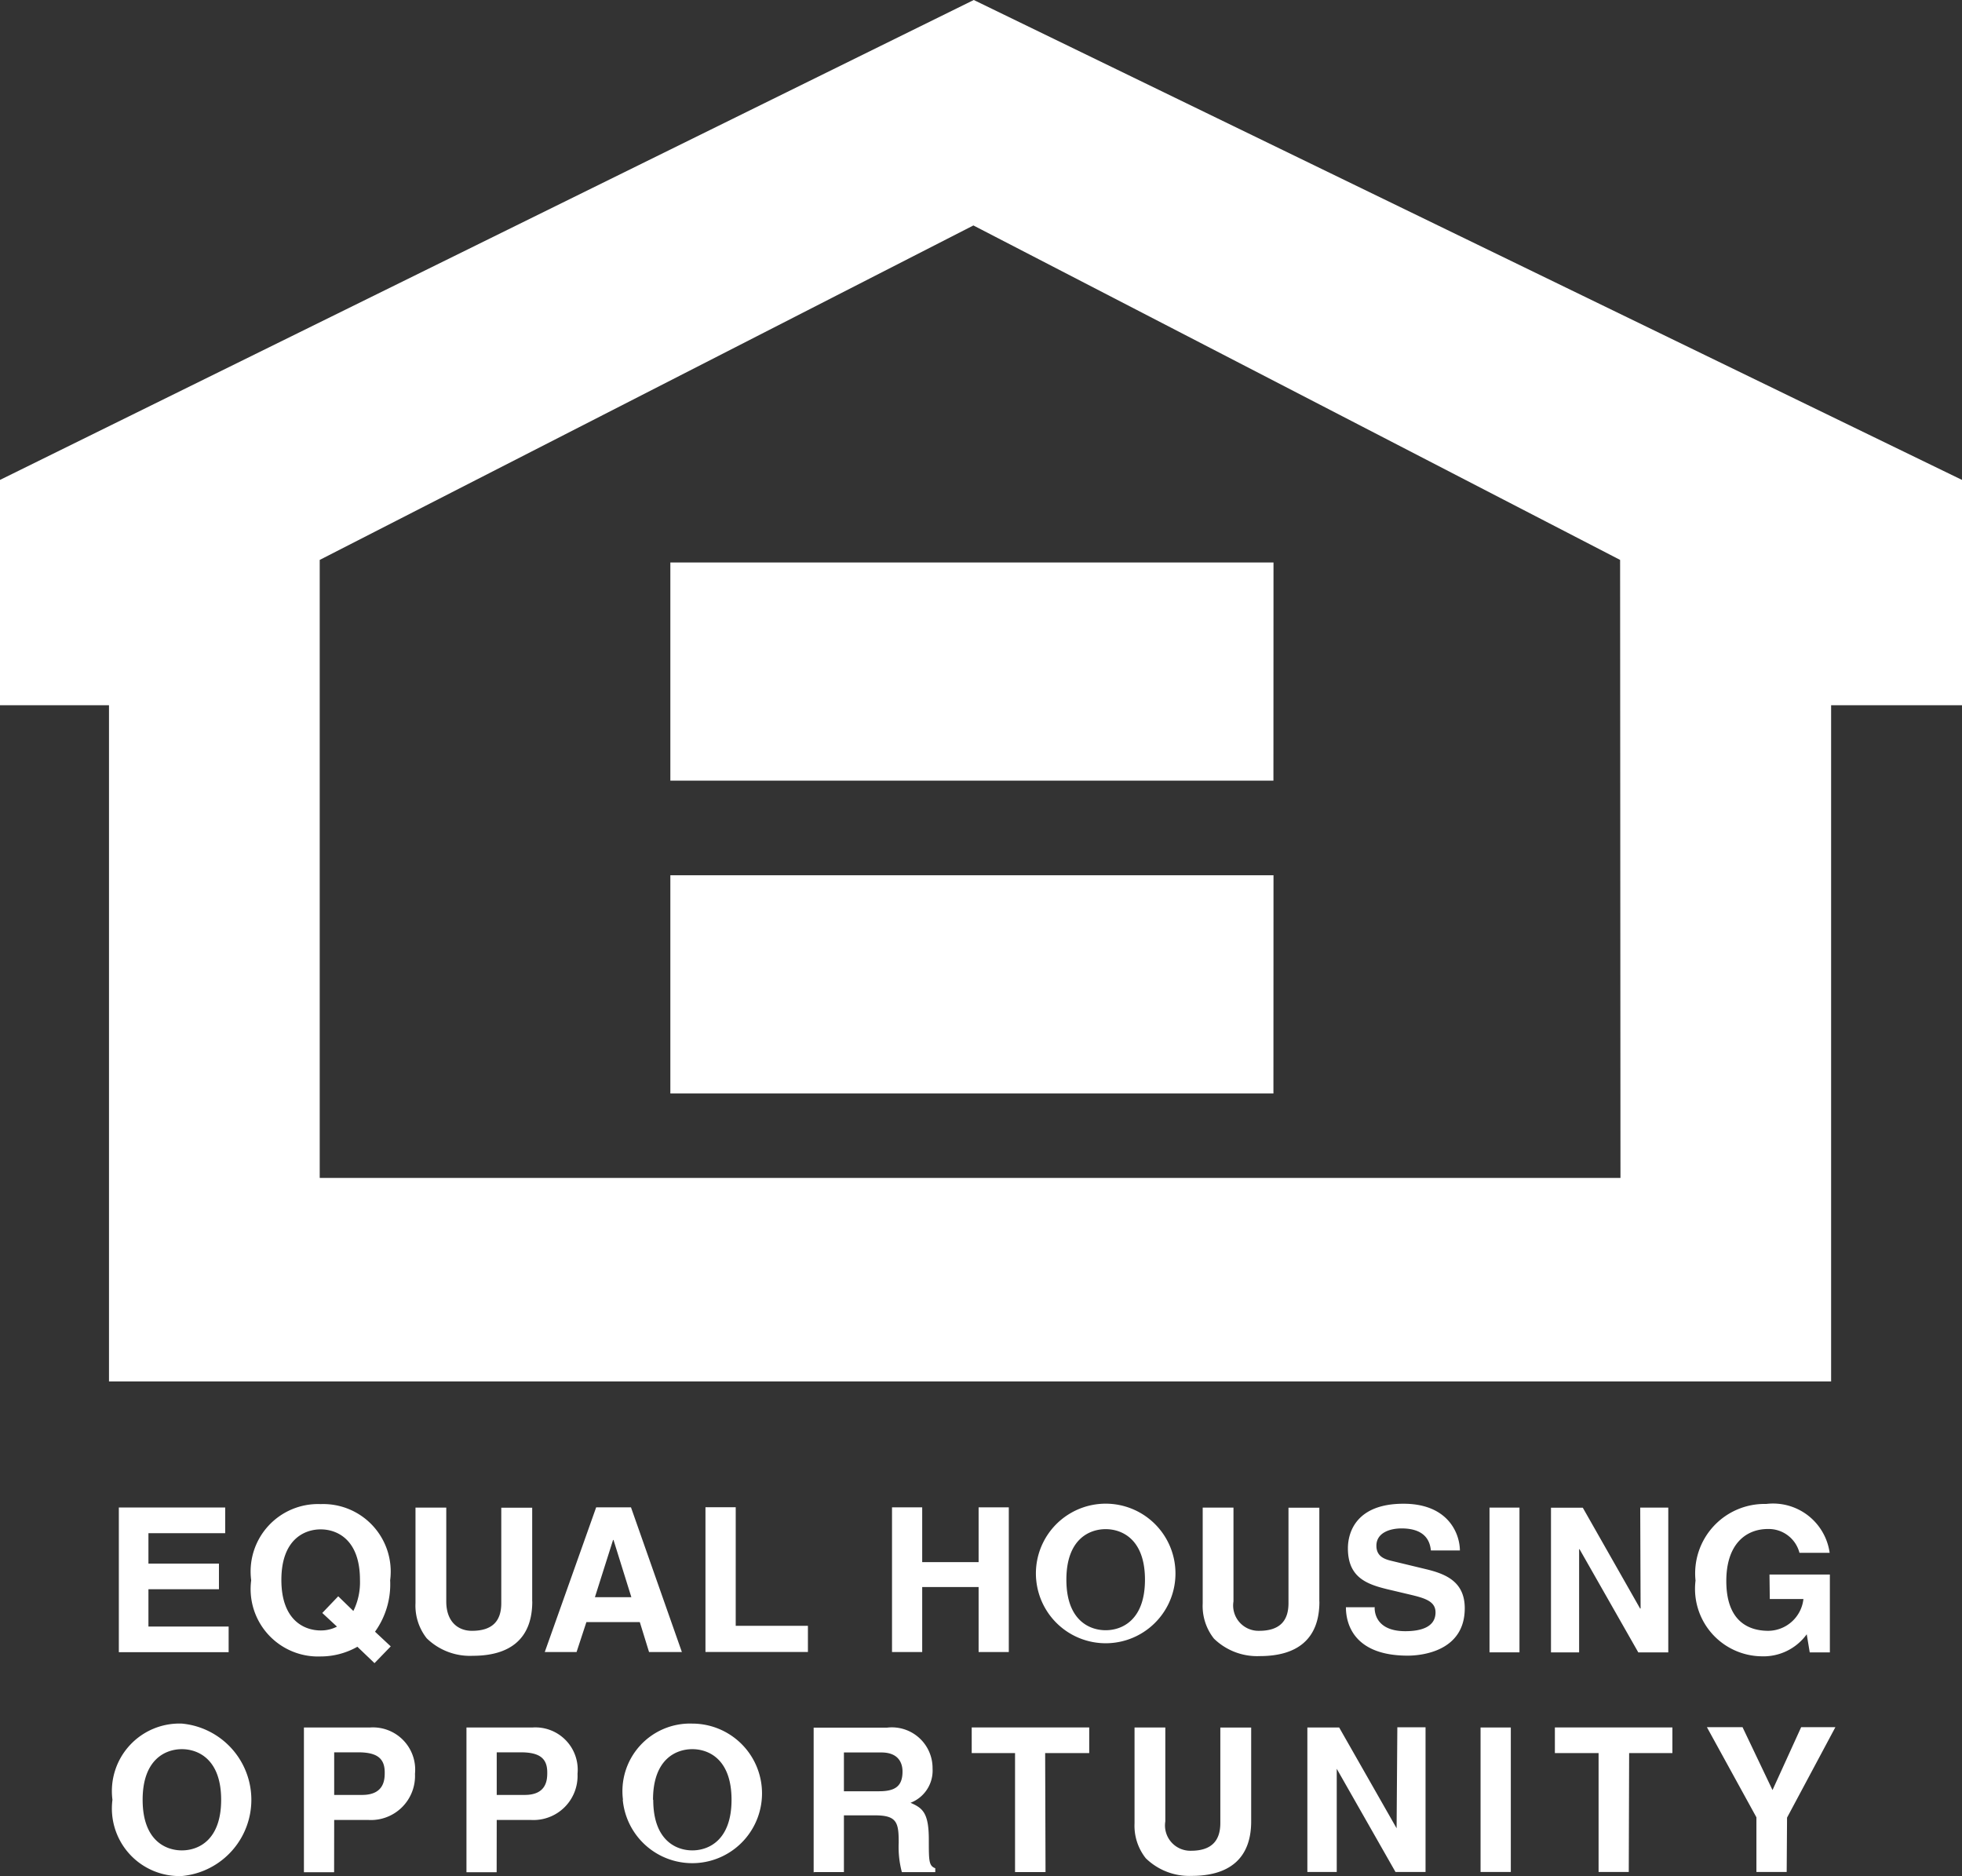
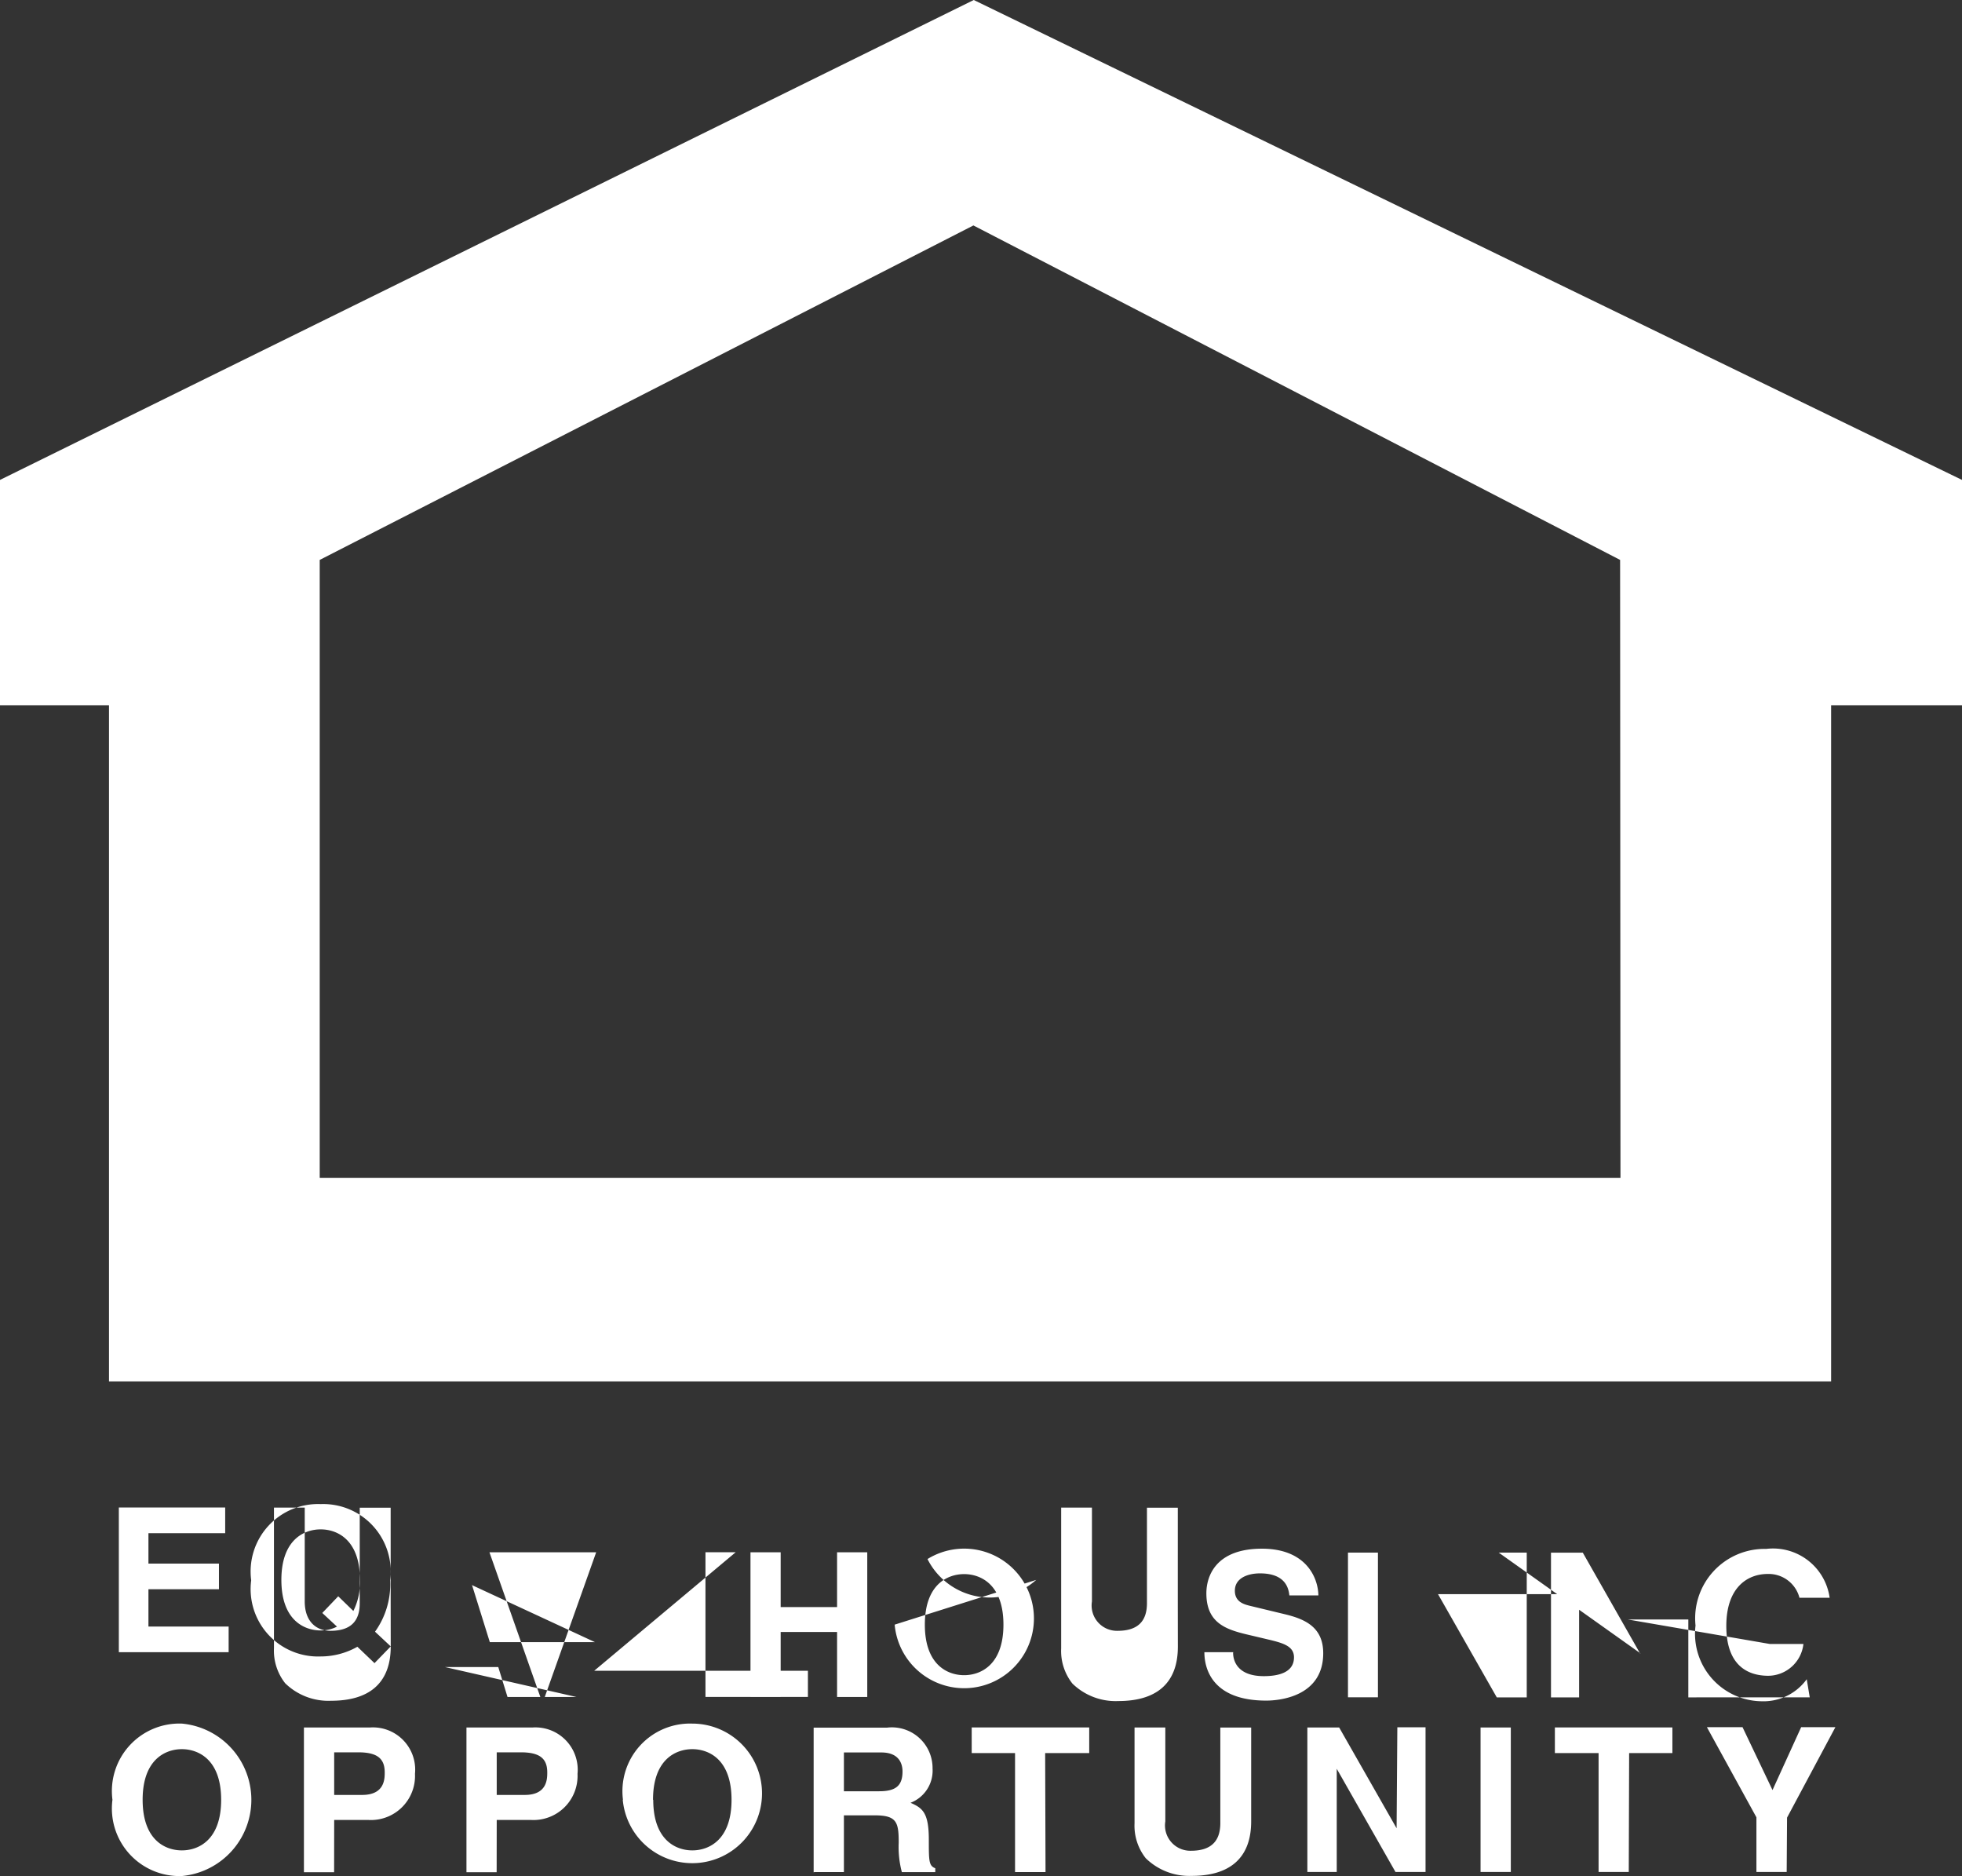
<svg xmlns="http://www.w3.org/2000/svg" id="Group-6-1" width="26.713" height="25.541" viewBox="0 0 26.713 25.541">
  <rect x="0" y="0" width="26.713" height="25.541" fill="#333333" stroke="none" />
-   <path id="Shape" d="M3.066,20.871H2.021v.414h.96v.349h-.96v.508H3.113v.349H1.618v-1.97H3.066Zm1.322,1.086.2.186a.478.478,0,0,1-.222.052c-.222,0-.535-.137-.535-.688s.313-.688.535-.688.535.137.535.688a.882.882,0,0,1-.09.423l-.206-.2Zm.932.455-.214-.2a1.107,1.107,0,0,0,.206-.7.919.919,0,0,0-.946-1.037.918.918,0,0,0-.946,1.037.918.918,0,0,0,.946,1.037,1.016,1.016,0,0,0,.5-.132l.233.223ZM7.247,21.8c0,.518-.313.74-.81.74a.842.842,0,0,1-.627-.238.717.717,0,0,1-.153-.478V20.523h.419V21.8c0,.275.159.4.349.4.283,0,.4-.137.4-.376v-1.3h.421V21.8Zm1.1-.837h.006l.243.779H8.1Zm-.363,1.118h.727l.126.408h.447l-.693-1.97H8.117l-.7,1.97h.433Zm2.033.051H11v.356H9.605v-1.97h.412Zm2.539-.528v.885h-.411v-1.97h.411v.746h.768v-.746h.411v1.97h-.411v-.885Zm1.963-.1c0-.552.313-.688.535-.688s.535.137.535.688-.313.688-.535.688-.535-.136-.535-.688Zm-.411,0a.95.95,0,1,0,.447-.893A.95.95,0,0,0,14.108,21.507Zm3.856.3c0,.518-.313.74-.81.74a.843.843,0,0,1-.626-.238.715.715,0,0,1-.153-.478V20.523h.419V21.8a.345.345,0,0,0,.349.4c.282,0,.4-.137.4-.376v-1.3h.42V21.8Zm.752.082c0,.109.058.319.418.319.195,0,.411-.047.411-.256,0-.153-.148-.195-.356-.244l-.211-.05c-.319-.074-.626-.144-.626-.578,0-.22.116-.607.757-.607.6,0,.765.395.768.636h-.395c-.01-.087-.044-.3-.4-.3-.156,0-.342.058-.342.236,0,.154.126.186.207.206l.481.116c.269.066.515.175.515.529,0,.593-.6.645-.776.645-.718,0-.842-.415-.842-.659h.394Zm1.972.607h-.408v-1.97h.408Zm1.644-1.97h.382v1.971h-.408l-.8-1.405H21.5v1.405h-.383v-1.97h.433l.78,1.372h.007Zm1.76.911h.822v1.06H24.64l-.041-.247a.727.727,0,0,1-.614.3.918.918,0,0,1-.9-1.031.945.945,0,0,1,.962-1.043.778.778,0,0,1,.864.665h-.411a.433.433,0,0,0-.43-.324c-.294,0-.566.2-.566.708,0,.538.291.678.573.678a.486.486,0,0,0,.477-.433h-.458ZM1.942,24.5c0-.552.313-.689.534-.689s.535.137.535.689-.312.689-.535.689S1.942,25.052,1.942,24.5Zm-.411,0a.92.92,0,0,0,.946,1.038,1.042,1.042,0,0,0,0-2.075A.919.919,0,0,0,1.531,24.5Zm3.019-.066v-.58h.326c.255,0,.362.08.362.273,0,.088,0,.307-.308.307Zm0,.341h.471a.6.6,0,0,0,.629-.628.575.575,0,0,0-.612-.631h-.9v1.97h.411Zm2.213-.341v-.58h.326c.255,0,.362.08.362.273,0,.088,0,.307-.306.307Zm0,.341h.472a.6.6,0,0,0,.628-.628.576.576,0,0,0-.612-.631h-.9v1.97h.411ZM8.891,24.5c0-.552.312-.689.535-.689s.534.137.534.689-.313.689-.534.689-.532-.137-.532-.688Zm-.412,0a.95.95,0,1,0,.946-1.037A.92.92,0,0,0,8.482,24.5Zm3.011-.116v-.528H12c.242,0,.288.154.288.259,0,.2-.1.269-.318.269Zm-.4,1.1h.4v-.772h.424c.3,0,.322.1.322.373a1.328,1.328,0,0,0,.043.4h.455v-.053c-.088-.033-.088-.1-.088-.391,0-.369-.088-.429-.249-.5a.469.469,0,0,0,.3-.466.554.554,0,0,0-.619-.557h-1v1.97Zm3.145,0H13.82V23.864H13.23v-.349h1.6v.349h-.6Zm2.8-.69c0,.518-.313.742-.81.742a.847.847,0,0,1-.625-.24.712.712,0,0,1-.153-.477V23.516h.419v1.278a.345.345,0,0,0,.349.4c.282,0,.4-.138.4-.377v-1.3h.42V24.8Zm1.99-1.281h.384v1.97H19l-.8-1.405h0v1.405H17.8V23.516h.433l.782,1.372h0Zm1.545,1.97h-.412V23.516h.412Zm1.606,0h-.411V23.864H21.17v-.349h1.6v.349h-.589Zm2.15,0h-.412v-.744l-.674-1.227h.485l.408.856.39-.856h.466l-.658,1.231ZM13.258,0,0,6.533V9.6H1.484v9.205H24.931V9.6h1.782V6.533Zm8.805,16.035H4.353V7.622l8.9-4.553,8.805,4.553Z" fill="#fff" />
-   <path id="Shape-2" data-name="Shape" d="M23.881,16.117H15.67v-2.97h8.212Zm0,4.258H15.67v-2.97h8.212Z" transform="translate(-6.543 -5.49)" fill="#fff" />
+   <path id="Shape" d="M3.066,20.871H2.021v.414h.96v.349h-.96v.508H3.113v.349H1.618v-1.97H3.066Zm1.322,1.086.2.186a.478.478,0,0,1-.222.052c-.222,0-.535-.137-.535-.688s.313-.688.535-.688.535.137.535.688a.882.882,0,0,1-.09.423l-.206-.2Zm.932.455-.214-.2a1.107,1.107,0,0,0,.206-.7.919.919,0,0,0-.946-1.037.918.918,0,0,0-.946,1.037.918.918,0,0,0,.946,1.037,1.016,1.016,0,0,0,.5-.132l.233.223Zc0,.518-.313.74-.81.74a.842.842,0,0,1-.627-.238.717.717,0,0,1-.153-.478V20.523h.419V21.8c0,.275.159.4.349.4.283,0,.4-.137.4-.376v-1.3h.421V21.8Zm1.1-.837h.006l.243.779H8.1Zm-.363,1.118h.727l.126.408h.447l-.693-1.97H8.117l-.7,1.97h.433Zm2.033.051H11v.356H9.605v-1.97h.412Zm2.539-.528v.885h-.411v-1.97h.411v.746h.768v-.746h.411v1.97h-.411v-.885Zm1.963-.1c0-.552.313-.688.535-.688s.535.137.535.688-.313.688-.535.688-.535-.136-.535-.688Zm-.411,0a.95.95,0,1,0,.447-.893A.95.95,0,0,0,14.108,21.507Zm3.856.3c0,.518-.313.74-.81.74a.843.843,0,0,1-.626-.238.715.715,0,0,1-.153-.478V20.523h.419V21.8a.345.345,0,0,0,.349.4c.282,0,.4-.137.4-.376v-1.3h.42V21.8Zm.752.082c0,.109.058.319.418.319.195,0,.411-.047.411-.256,0-.153-.148-.195-.356-.244l-.211-.05c-.319-.074-.626-.144-.626-.578,0-.22.116-.607.757-.607.6,0,.765.395.768.636h-.395c-.01-.087-.044-.3-.4-.3-.156,0-.342.058-.342.236,0,.154.126.186.207.206l.481.116c.269.066.515.175.515.529,0,.593-.6.645-.776.645-.718,0-.842-.415-.842-.659h.394Zm1.972.607h-.408v-1.97h.408Zm1.644-1.97h.382v1.971h-.408l-.8-1.405H21.5v1.405h-.383v-1.97h.433l.78,1.372h.007Zm1.76.911h.822v1.06H24.64l-.041-.247a.727.727,0,0,1-.614.3.918.918,0,0,1-.9-1.031.945.945,0,0,1,.962-1.043.778.778,0,0,1,.864.665h-.411a.433.433,0,0,0-.43-.324c-.294,0-.566.2-.566.708,0,.538.291.678.573.678a.486.486,0,0,0,.477-.433h-.458ZM1.942,24.5c0-.552.313-.689.534-.689s.535.137.535.689-.312.689-.535.689S1.942,25.052,1.942,24.5Zm-.411,0a.92.92,0,0,0,.946,1.038,1.042,1.042,0,0,0,0-2.075A.919.919,0,0,0,1.531,24.5Zm3.019-.066v-.58h.326c.255,0,.362.08.362.273,0,.088,0,.307-.308.307Zm0,.341h.471a.6.6,0,0,0,.629-.628.575.575,0,0,0-.612-.631h-.9v1.97h.411Zm2.213-.341v-.58h.326c.255,0,.362.08.362.273,0,.088,0,.307-.306.307Zm0,.341h.472a.6.6,0,0,0,.628-.628.576.576,0,0,0-.612-.631h-.9v1.97h.411ZM8.891,24.5c0-.552.312-.689.535-.689s.534.137.534.689-.313.689-.534.689-.532-.137-.532-.688Zm-.412,0a.95.95,0,1,0,.946-1.037A.92.92,0,0,0,8.482,24.5Zm3.011-.116v-.528H12c.242,0,.288.154.288.259,0,.2-.1.269-.318.269Zm-.4,1.1h.4v-.772h.424c.3,0,.322.1.322.373a1.328,1.328,0,0,0,.043.4h.455v-.053c-.088-.033-.088-.1-.088-.391,0-.369-.088-.429-.249-.5a.469.469,0,0,0,.3-.466.554.554,0,0,0-.619-.557h-1v1.97Zm3.145,0H13.82V23.864H13.23v-.349h1.6v.349h-.6Zm2.8-.69c0,.518-.313.742-.81.742a.847.847,0,0,1-.625-.24.712.712,0,0,1-.153-.477V23.516h.419v1.278a.345.345,0,0,0,.349.4c.282,0,.4-.138.4-.377v-1.3h.42V24.8Zm1.99-1.281h.384v1.97H19l-.8-1.405h0v1.405H17.8V23.516h.433l.782,1.372h0Zm1.545,1.97h-.412V23.516h.412Zm1.606,0h-.411V23.864H21.17v-.349h1.6v.349h-.589Zm2.15,0h-.412v-.744l-.674-1.227h.485l.408.856.39-.856h.466l-.658,1.231ZM13.258,0,0,6.533V9.6H1.484v9.205H24.931V9.6h1.782V6.533Zm8.805,16.035H4.353V7.622l8.9-4.553,8.805,4.553Z" fill="#fff" />
</svg>